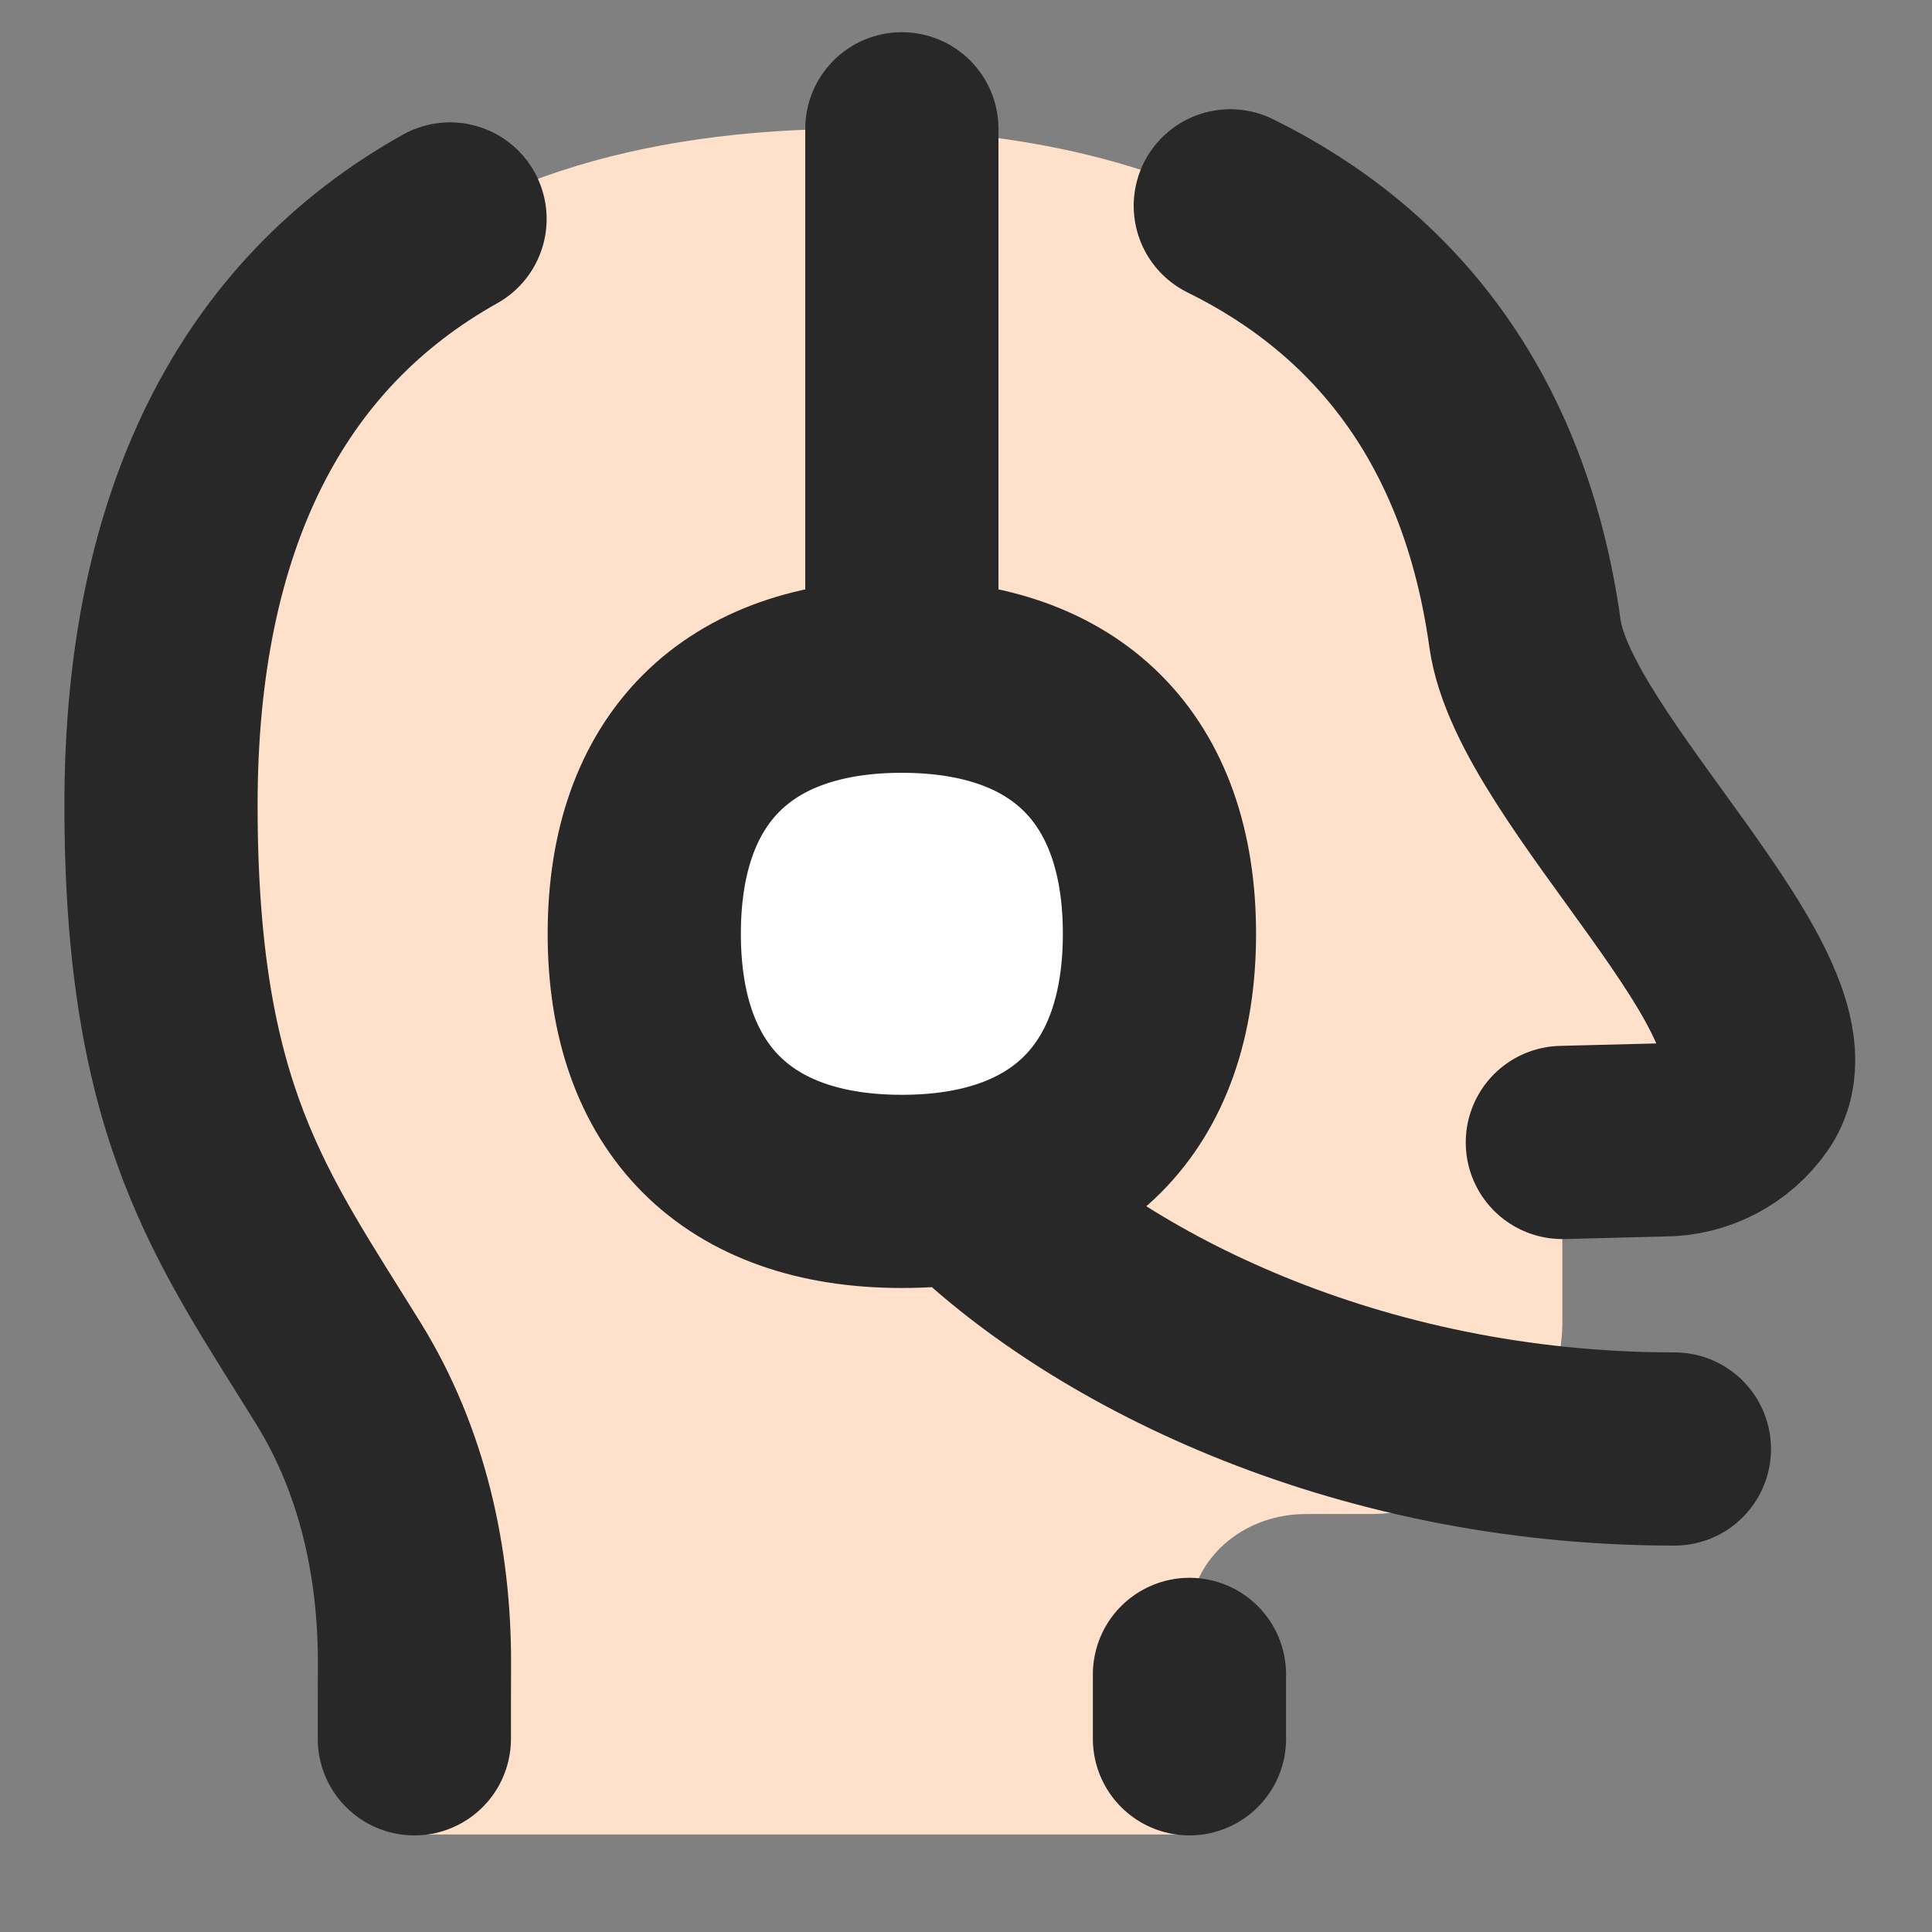
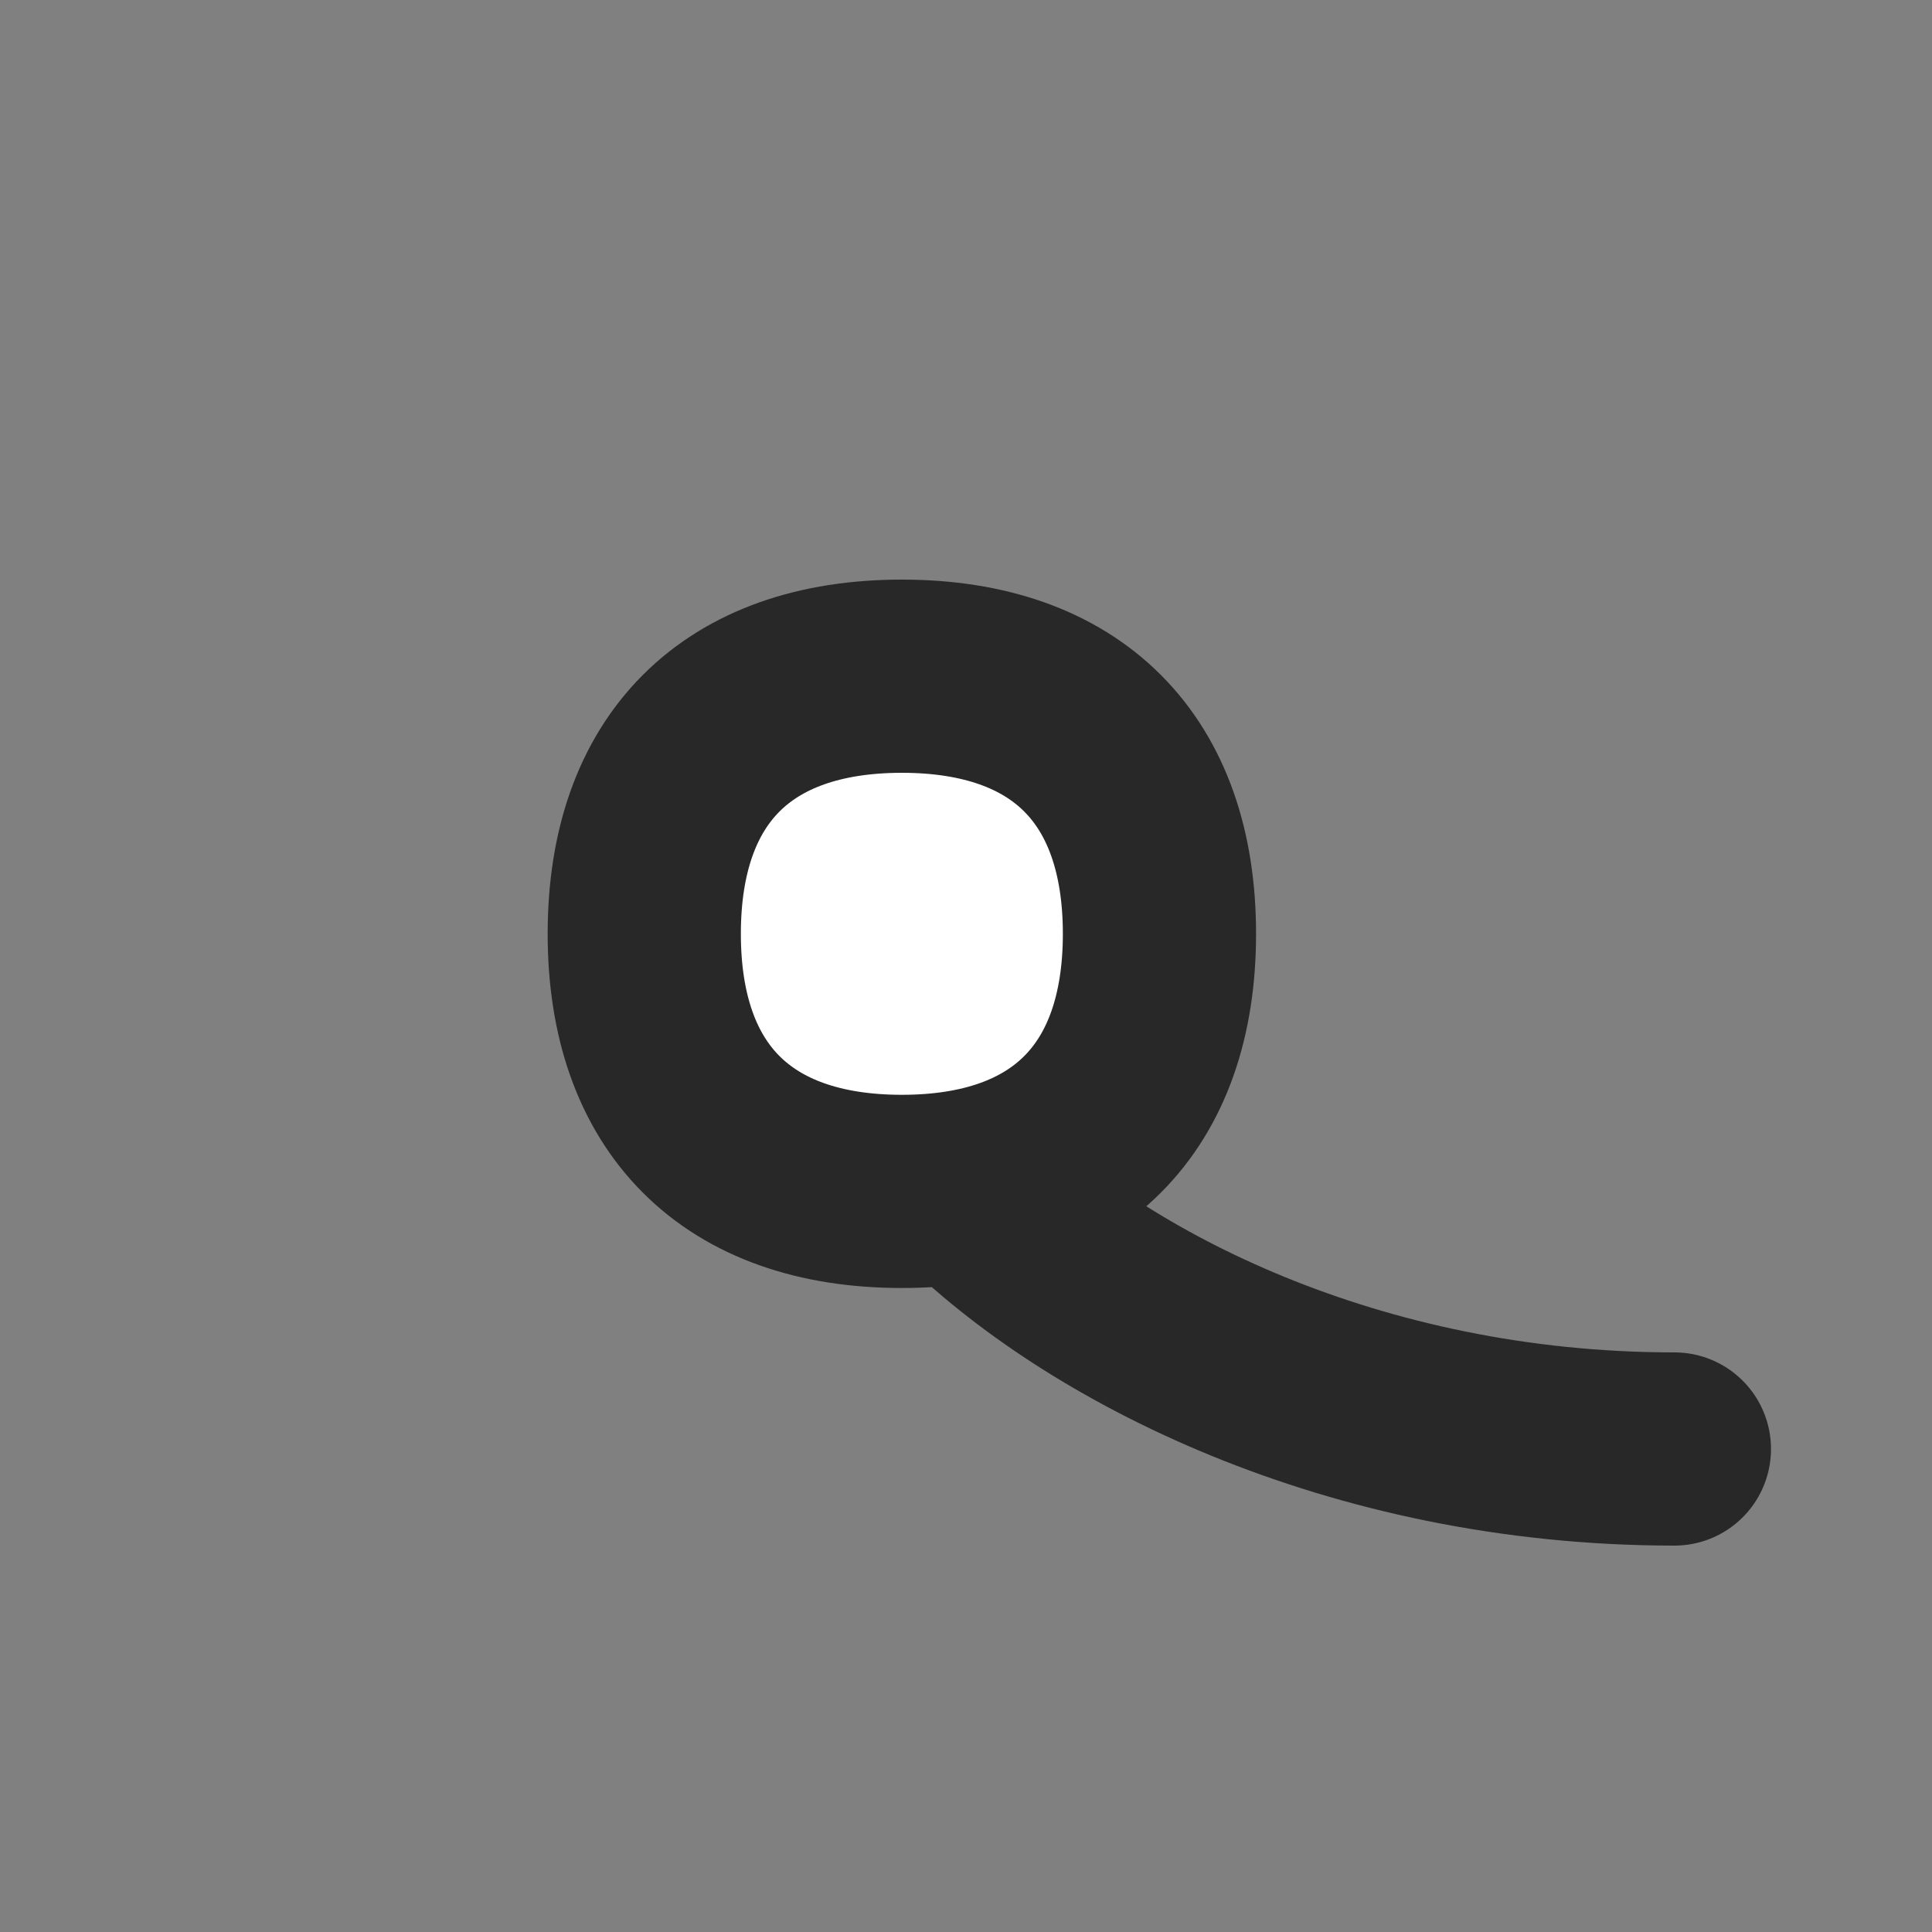
<svg xmlns="http://www.w3.org/2000/svg" fill="none" height="15" viewBox="0 0 15 15" width="15">
  <rect x="0" y="0" width="15" height="15" fill="#808080" stroke="none" />
-   <path d="m13.286 8.76c.115-.06.213-.146.287-.252.515-.735-1.584-2.517-1.733-3.588-.404-2.897-2.678-3.92-5.21-3.92-3.413 0-5.38 1.75-5.38 5.25 0 2.394.625 3.196 1.381 4.419.414.671.59 1.454.588 2.243-.001.485-.002 1.006-.002 1.331h6.019v-1.743c.055-.445.452-.745.901-.745h.493c.828 0 1.5-.672 1.5-1.5v-1.384l.785-.02c.129-0.0.256-.031.371-.091z" fill="#FFE0CA" />
  <g stroke="#282828" stroke-linecap="round" stroke-width="1.5">
-     <path d="m3.217 13.5c0-.183 0-.384.001-.582.002-.792-.173-1.58-.59-2.254-.755-1.22-1.378-2.024-1.378-4.414 0-2.222.792-3.738 2.244-4.55" stroke-linejoin="round" />
-     <path d="m7.002 5.254v-4.254" stroke-linejoin="round" />
-     <path d="m7.002 9.25c1.28 0 2-.72 2-2s-.72-2-2-2-2 .72-2 2 .72 2 2 2z" fill="#fff" stroke-linejoin="round" />
+     <path d="m7.002 9.25c1.28 0 2-.72 2-2s-.72-2-2-2-2 .72-2 2 .72 2 2 2" fill="#fff" stroke-linejoin="round" />
    <path d="m7.5 9.215c1 1 3 2.035 5.5 2.035" />
-     <path d="m12.13 8.87.785-.02c.129-0.0.256-.031.371-.091.115-.06.213-.146.287-.252.515-.735-1.584-2.517-1.733-3.588-.235-1.686-1.103-2.737-2.288-3.321" stroke-linejoin="round" />
-     <path d="m9.235 13.5c0-.25 0-.25 0-.5" stroke-linejoin="round" />
  </g>
</svg>